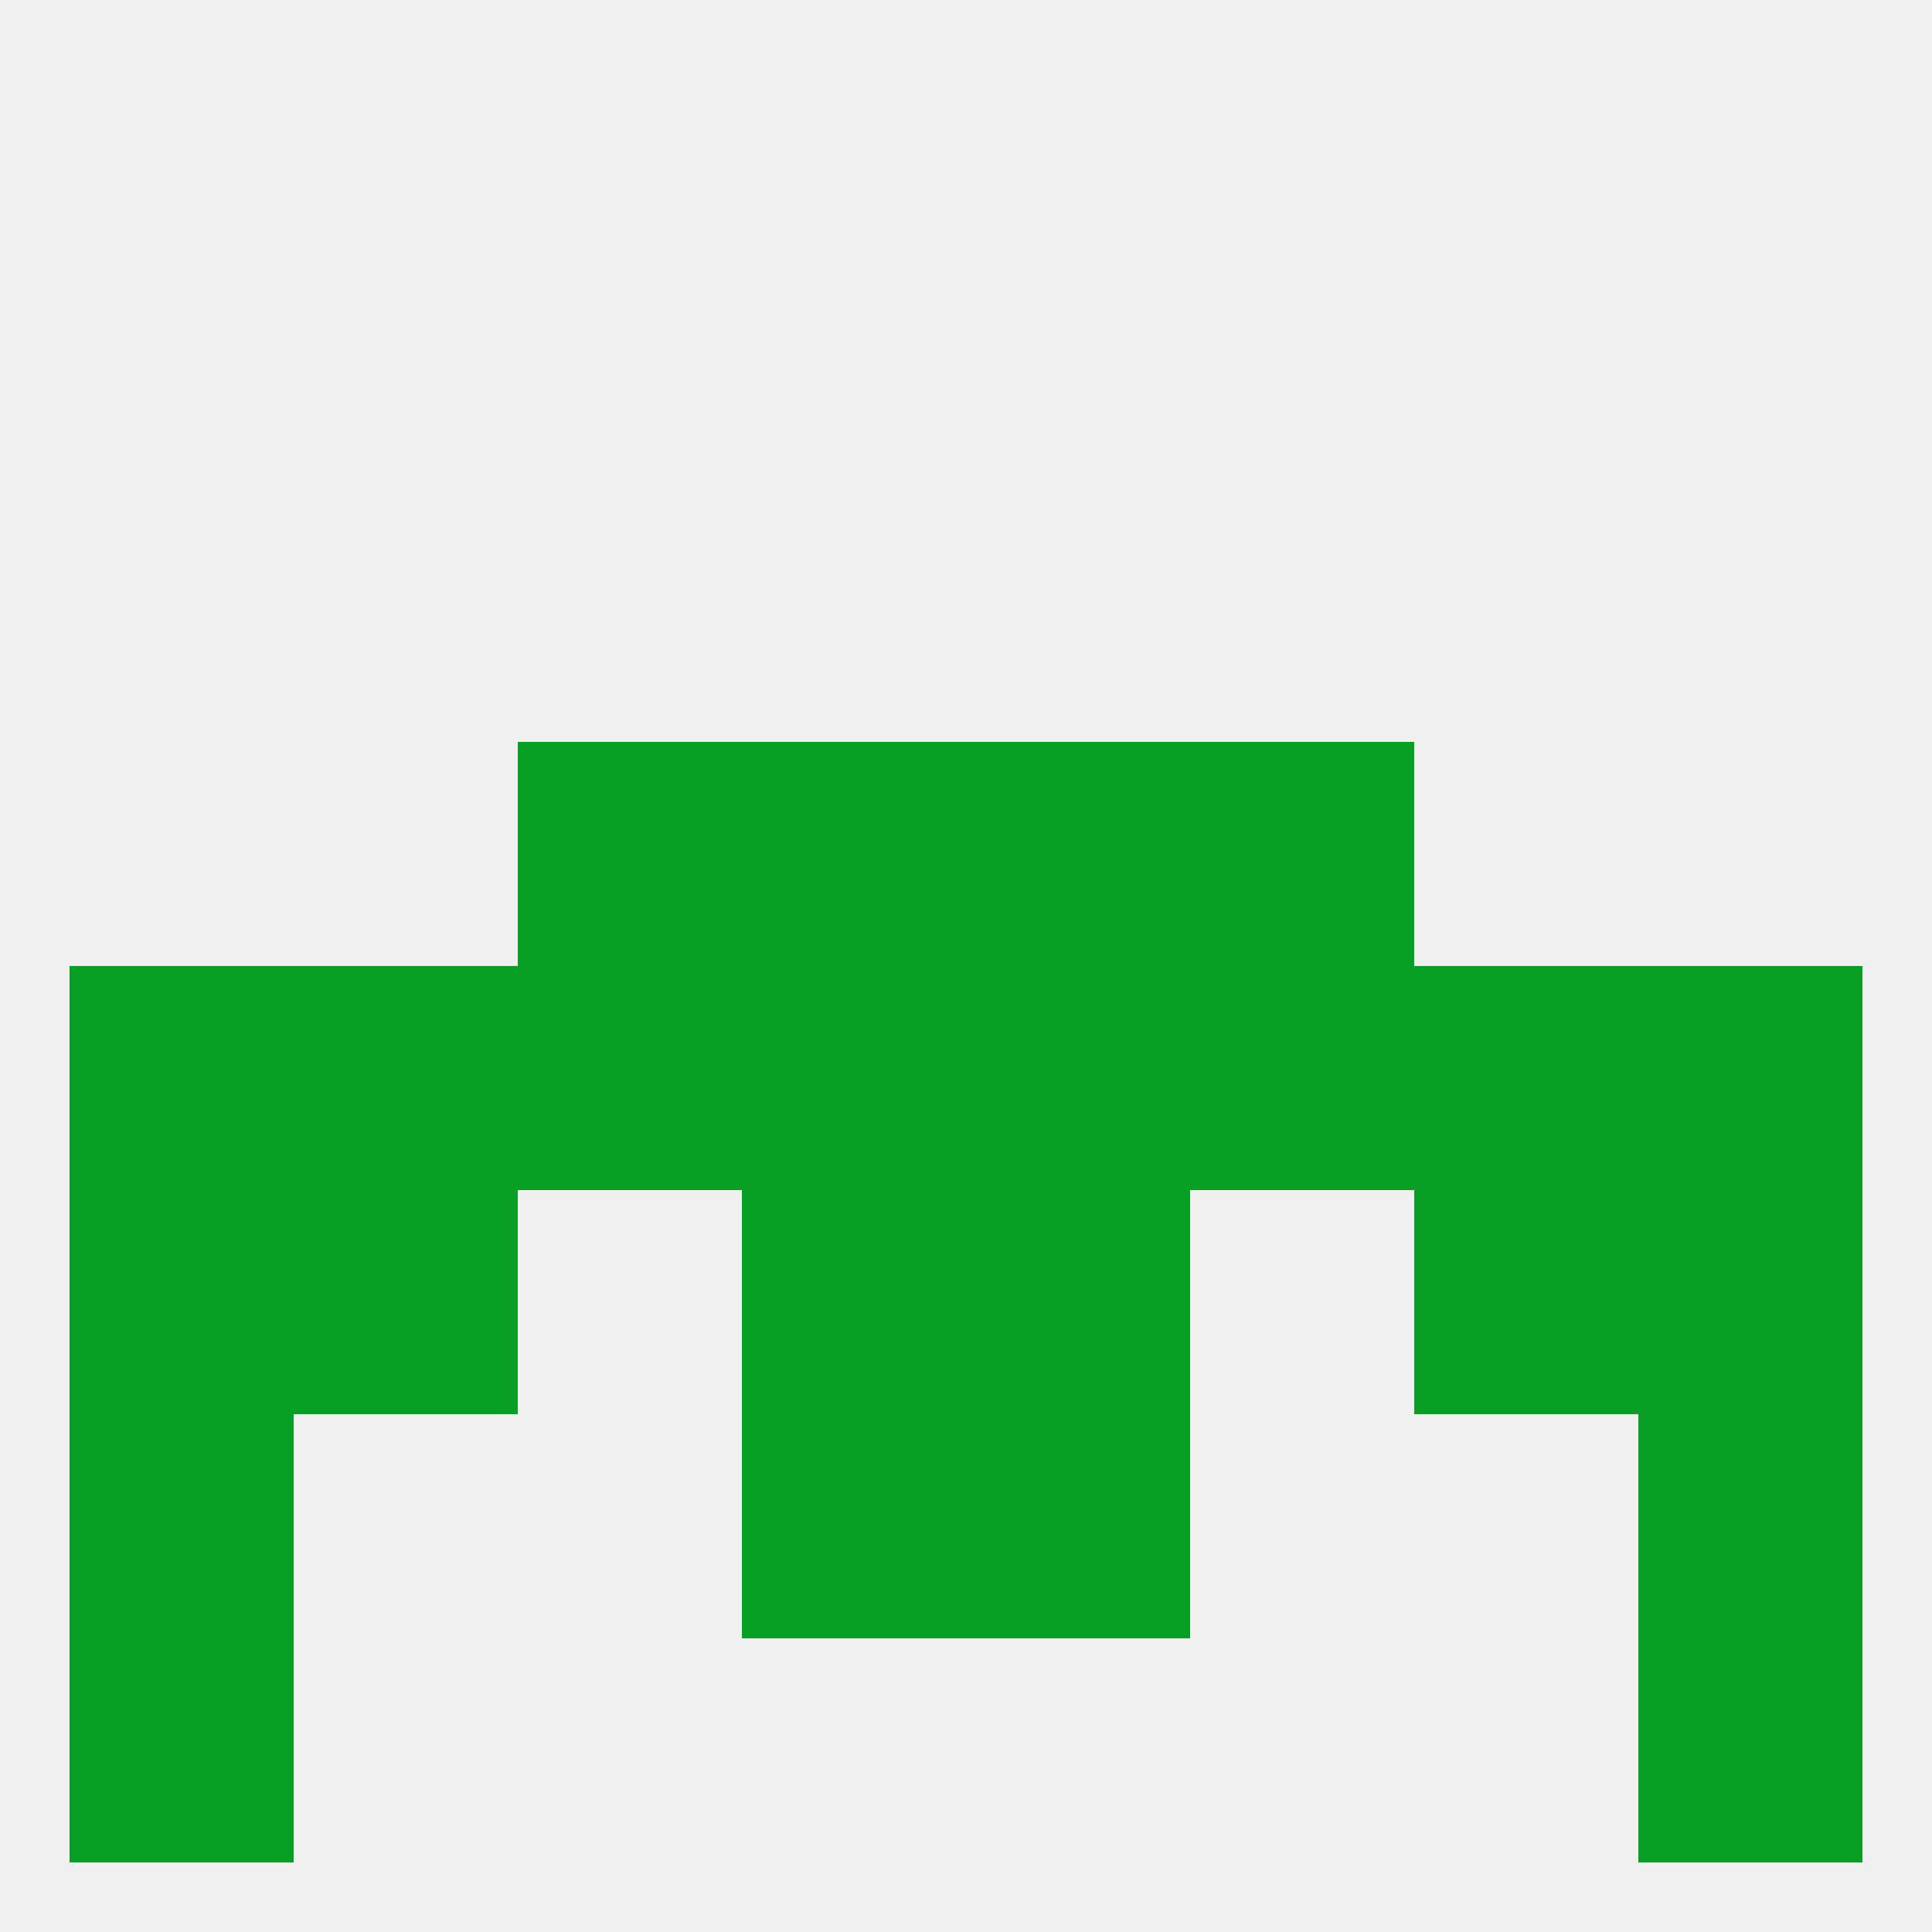
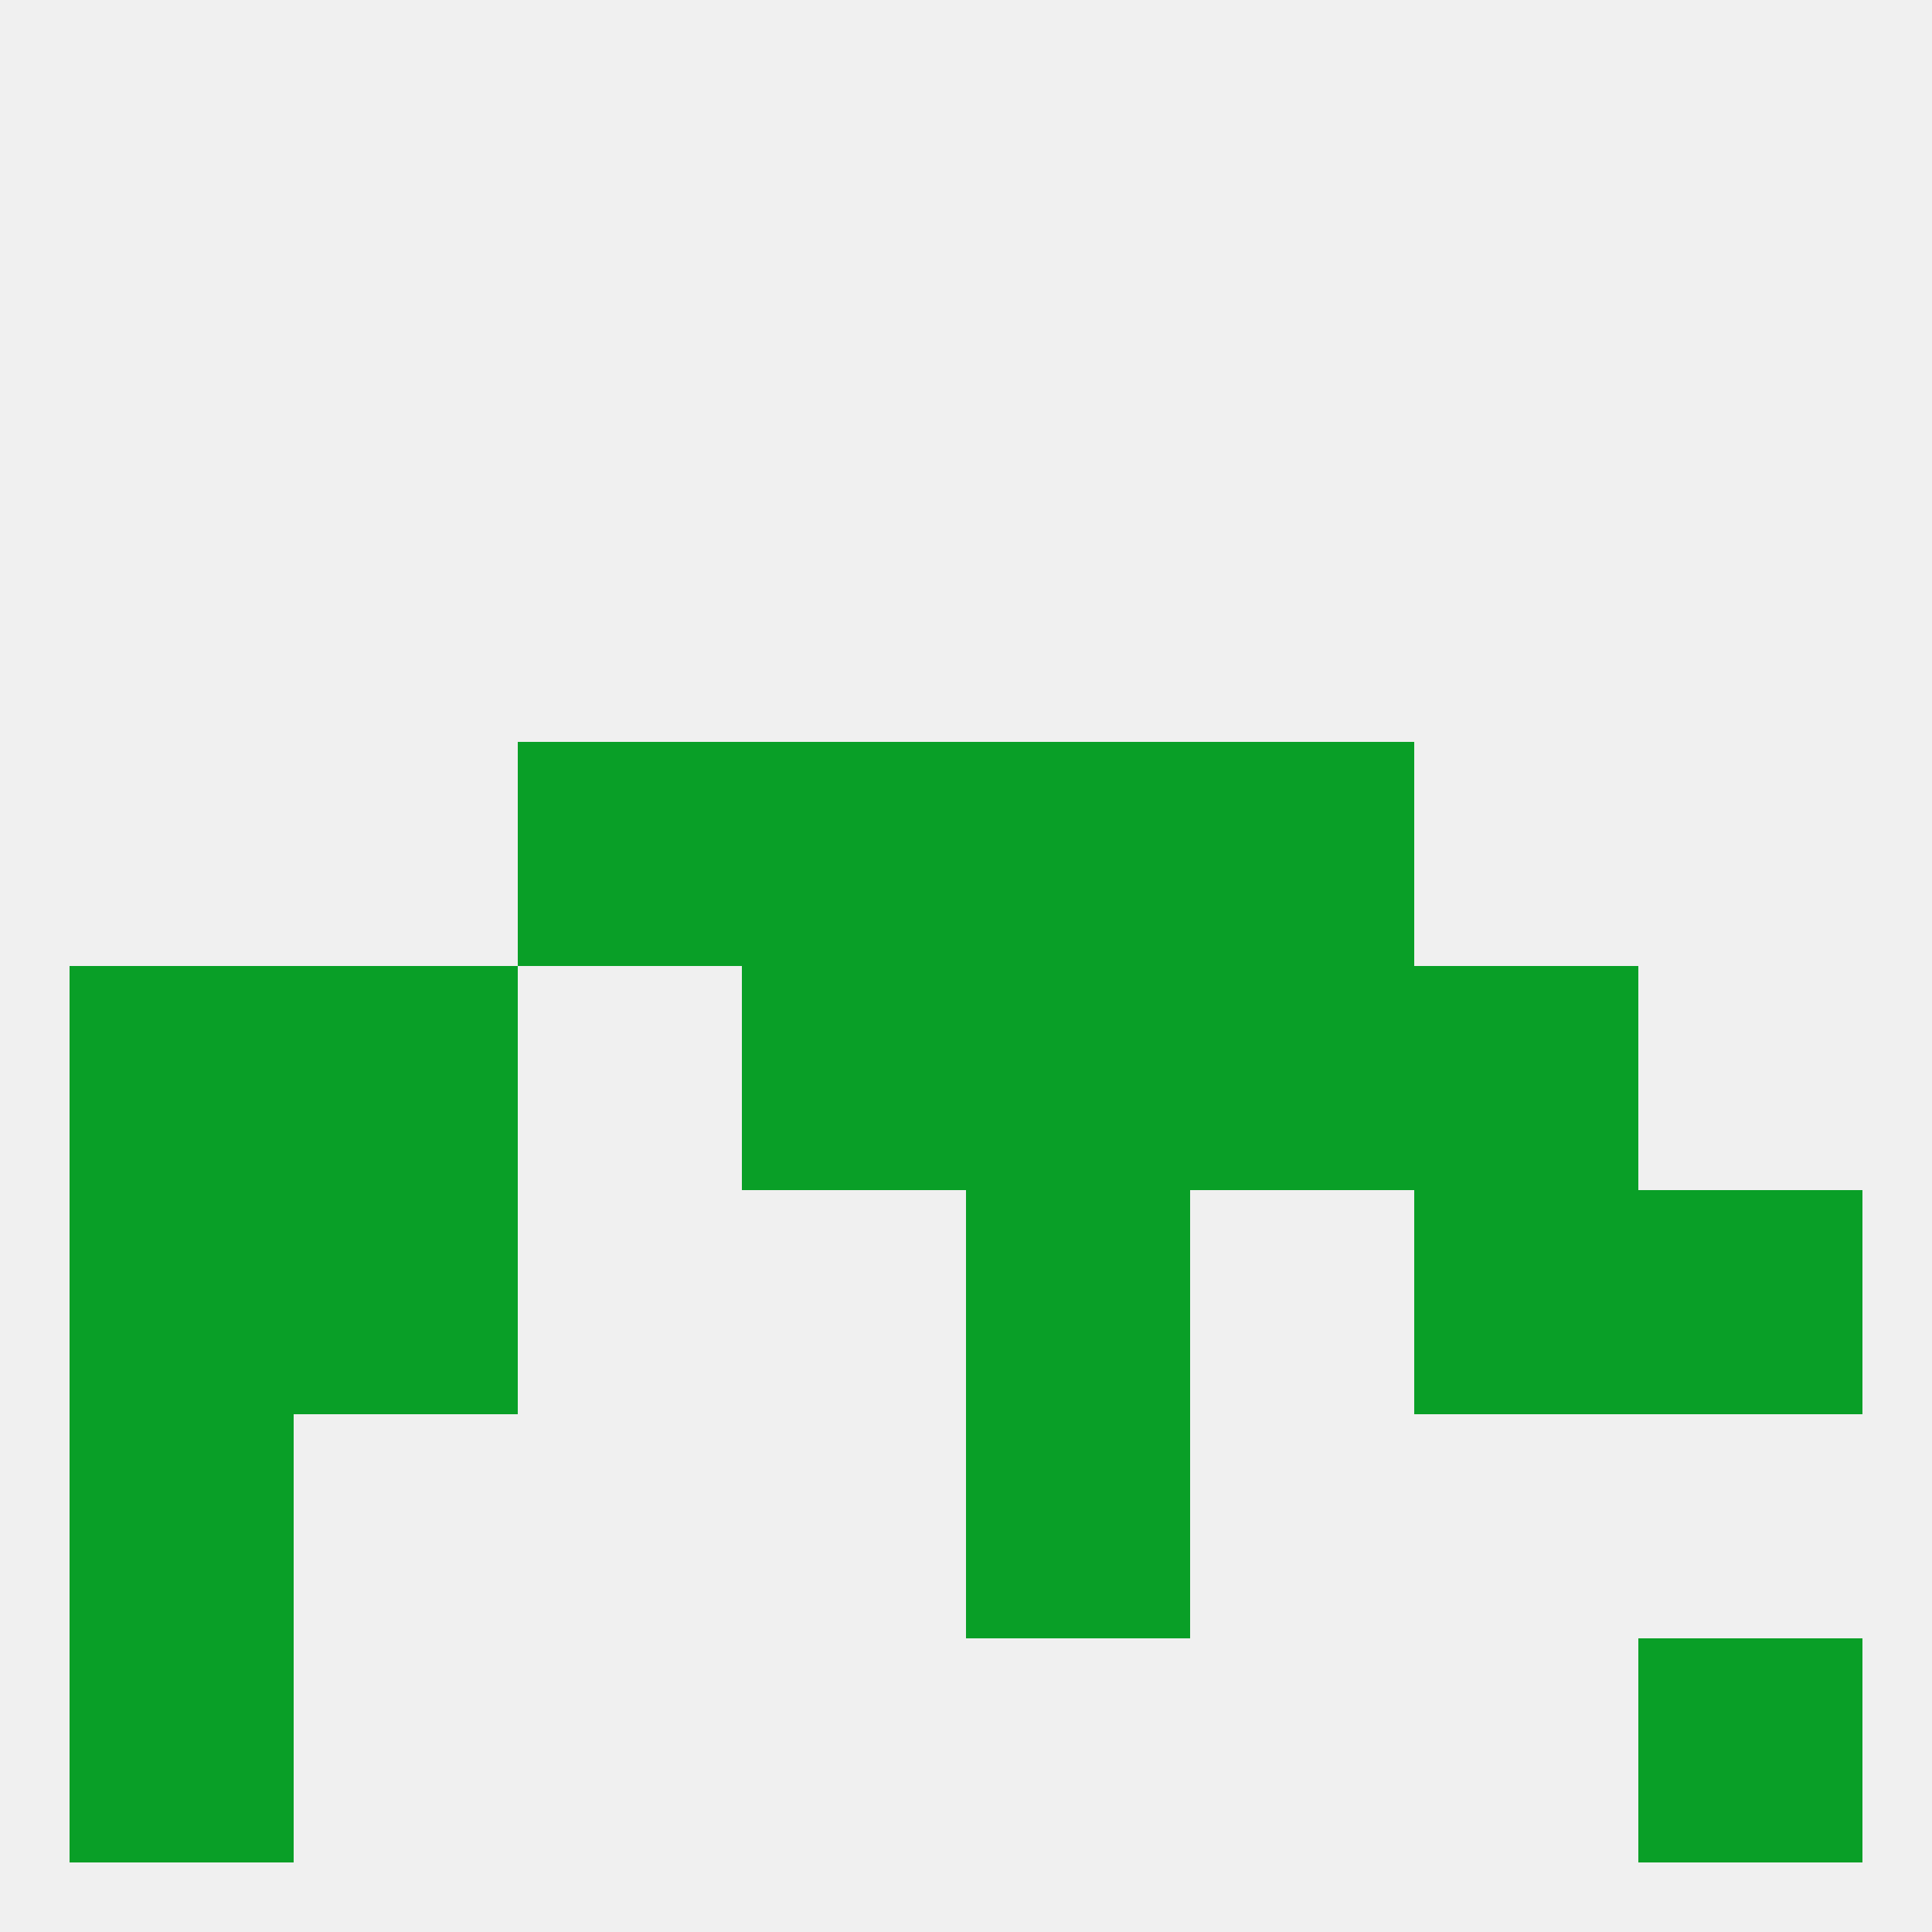
<svg xmlns="http://www.w3.org/2000/svg" version="1.1" baseprofile="full" width="250" height="250" viewBox="0 0 250 250">
  <rect width="100%" height="100%" fill="rgba(240,240,240,255)" />
-   <rect x="96" y="183" width="29" height="29" fill="rgba(9,159,39,255)" />
  <rect x="125" y="183" width="29" height="29" fill="rgba(9,159,39,255)" />
  <rect x="9" y="183" width="29" height="29" fill="rgba(9,159,39,255)" />
-   <rect x="212" y="183" width="29" height="29" fill="rgba(9,159,39,255)" />
  <rect x="9" y="212" width="29" height="29" fill="rgba(9,159,39,255)" />
  <rect x="212" y="212" width="29" height="29" fill="rgba(9,159,39,255)" />
-   <rect x="67" y="125" width="29" height="29" fill="rgba(9,159,39,255)" />
  <rect x="154" y="125" width="29" height="29" fill="rgba(9,159,39,255)" />
  <rect x="96" y="125" width="29" height="29" fill="rgba(9,159,39,255)" />
  <rect x="183" y="125" width="29" height="29" fill="rgba(9,159,39,255)" />
  <rect x="125" y="125" width="29" height="29" fill="rgba(9,159,39,255)" />
  <rect x="9" y="125" width="29" height="29" fill="rgba(9,159,39,255)" />
-   <rect x="212" y="125" width="29" height="29" fill="rgba(9,159,39,255)" />
  <rect x="38" y="125" width="29" height="29" fill="rgba(9,159,39,255)" />
  <rect x="38" y="154" width="29" height="29" fill="rgba(9,159,39,255)" />
  <rect x="183" y="154" width="29" height="29" fill="rgba(9,159,39,255)" />
  <rect x="9" y="154" width="29" height="29" fill="rgba(9,159,39,255)" />
  <rect x="212" y="154" width="29" height="29" fill="rgba(9,159,39,255)" />
-   <rect x="96" y="154" width="29" height="29" fill="rgba(9,159,39,255)" />
  <rect x="125" y="154" width="29" height="29" fill="rgba(9,159,39,255)" />
  <rect x="96" y="96" width="29" height="29" fill="rgba(9,159,39,255)" />
  <rect x="125" y="96" width="29" height="29" fill="rgba(9,159,39,255)" />
  <rect x="67" y="96" width="29" height="29" fill="rgba(9,159,39,255)" />
  <rect x="154" y="96" width="29" height="29" fill="rgba(9,159,39,255)" />
</svg>